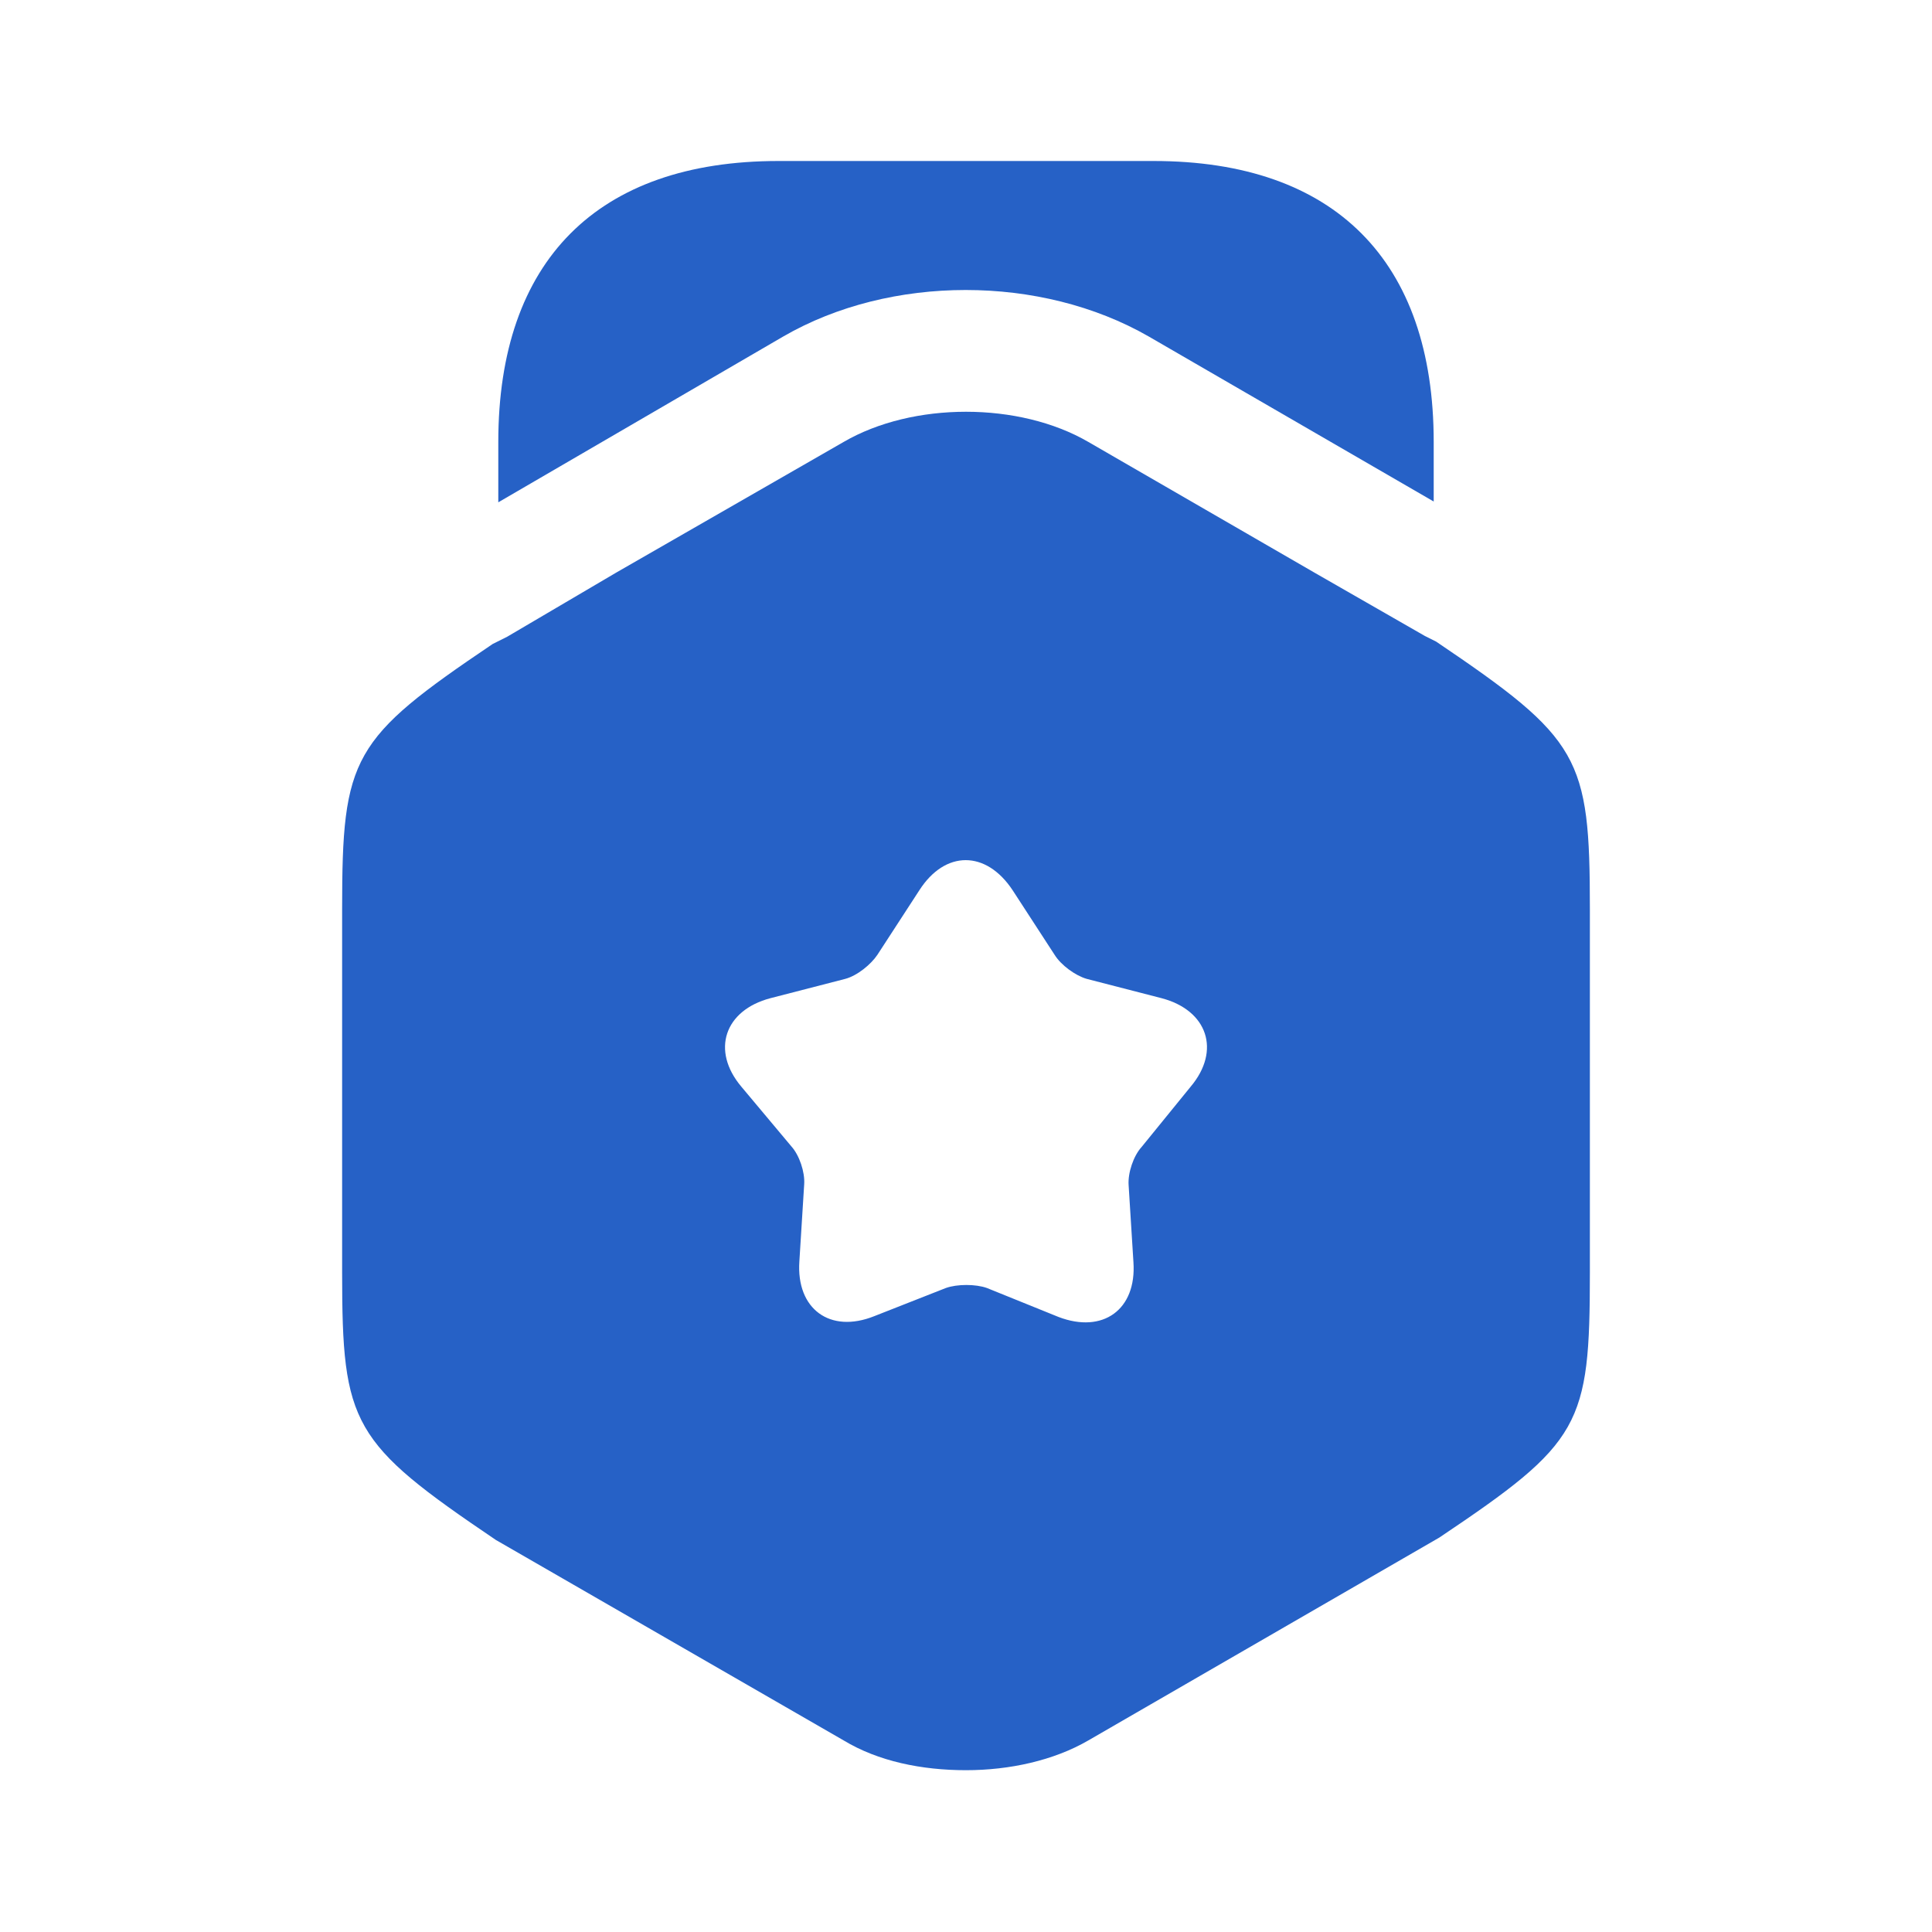
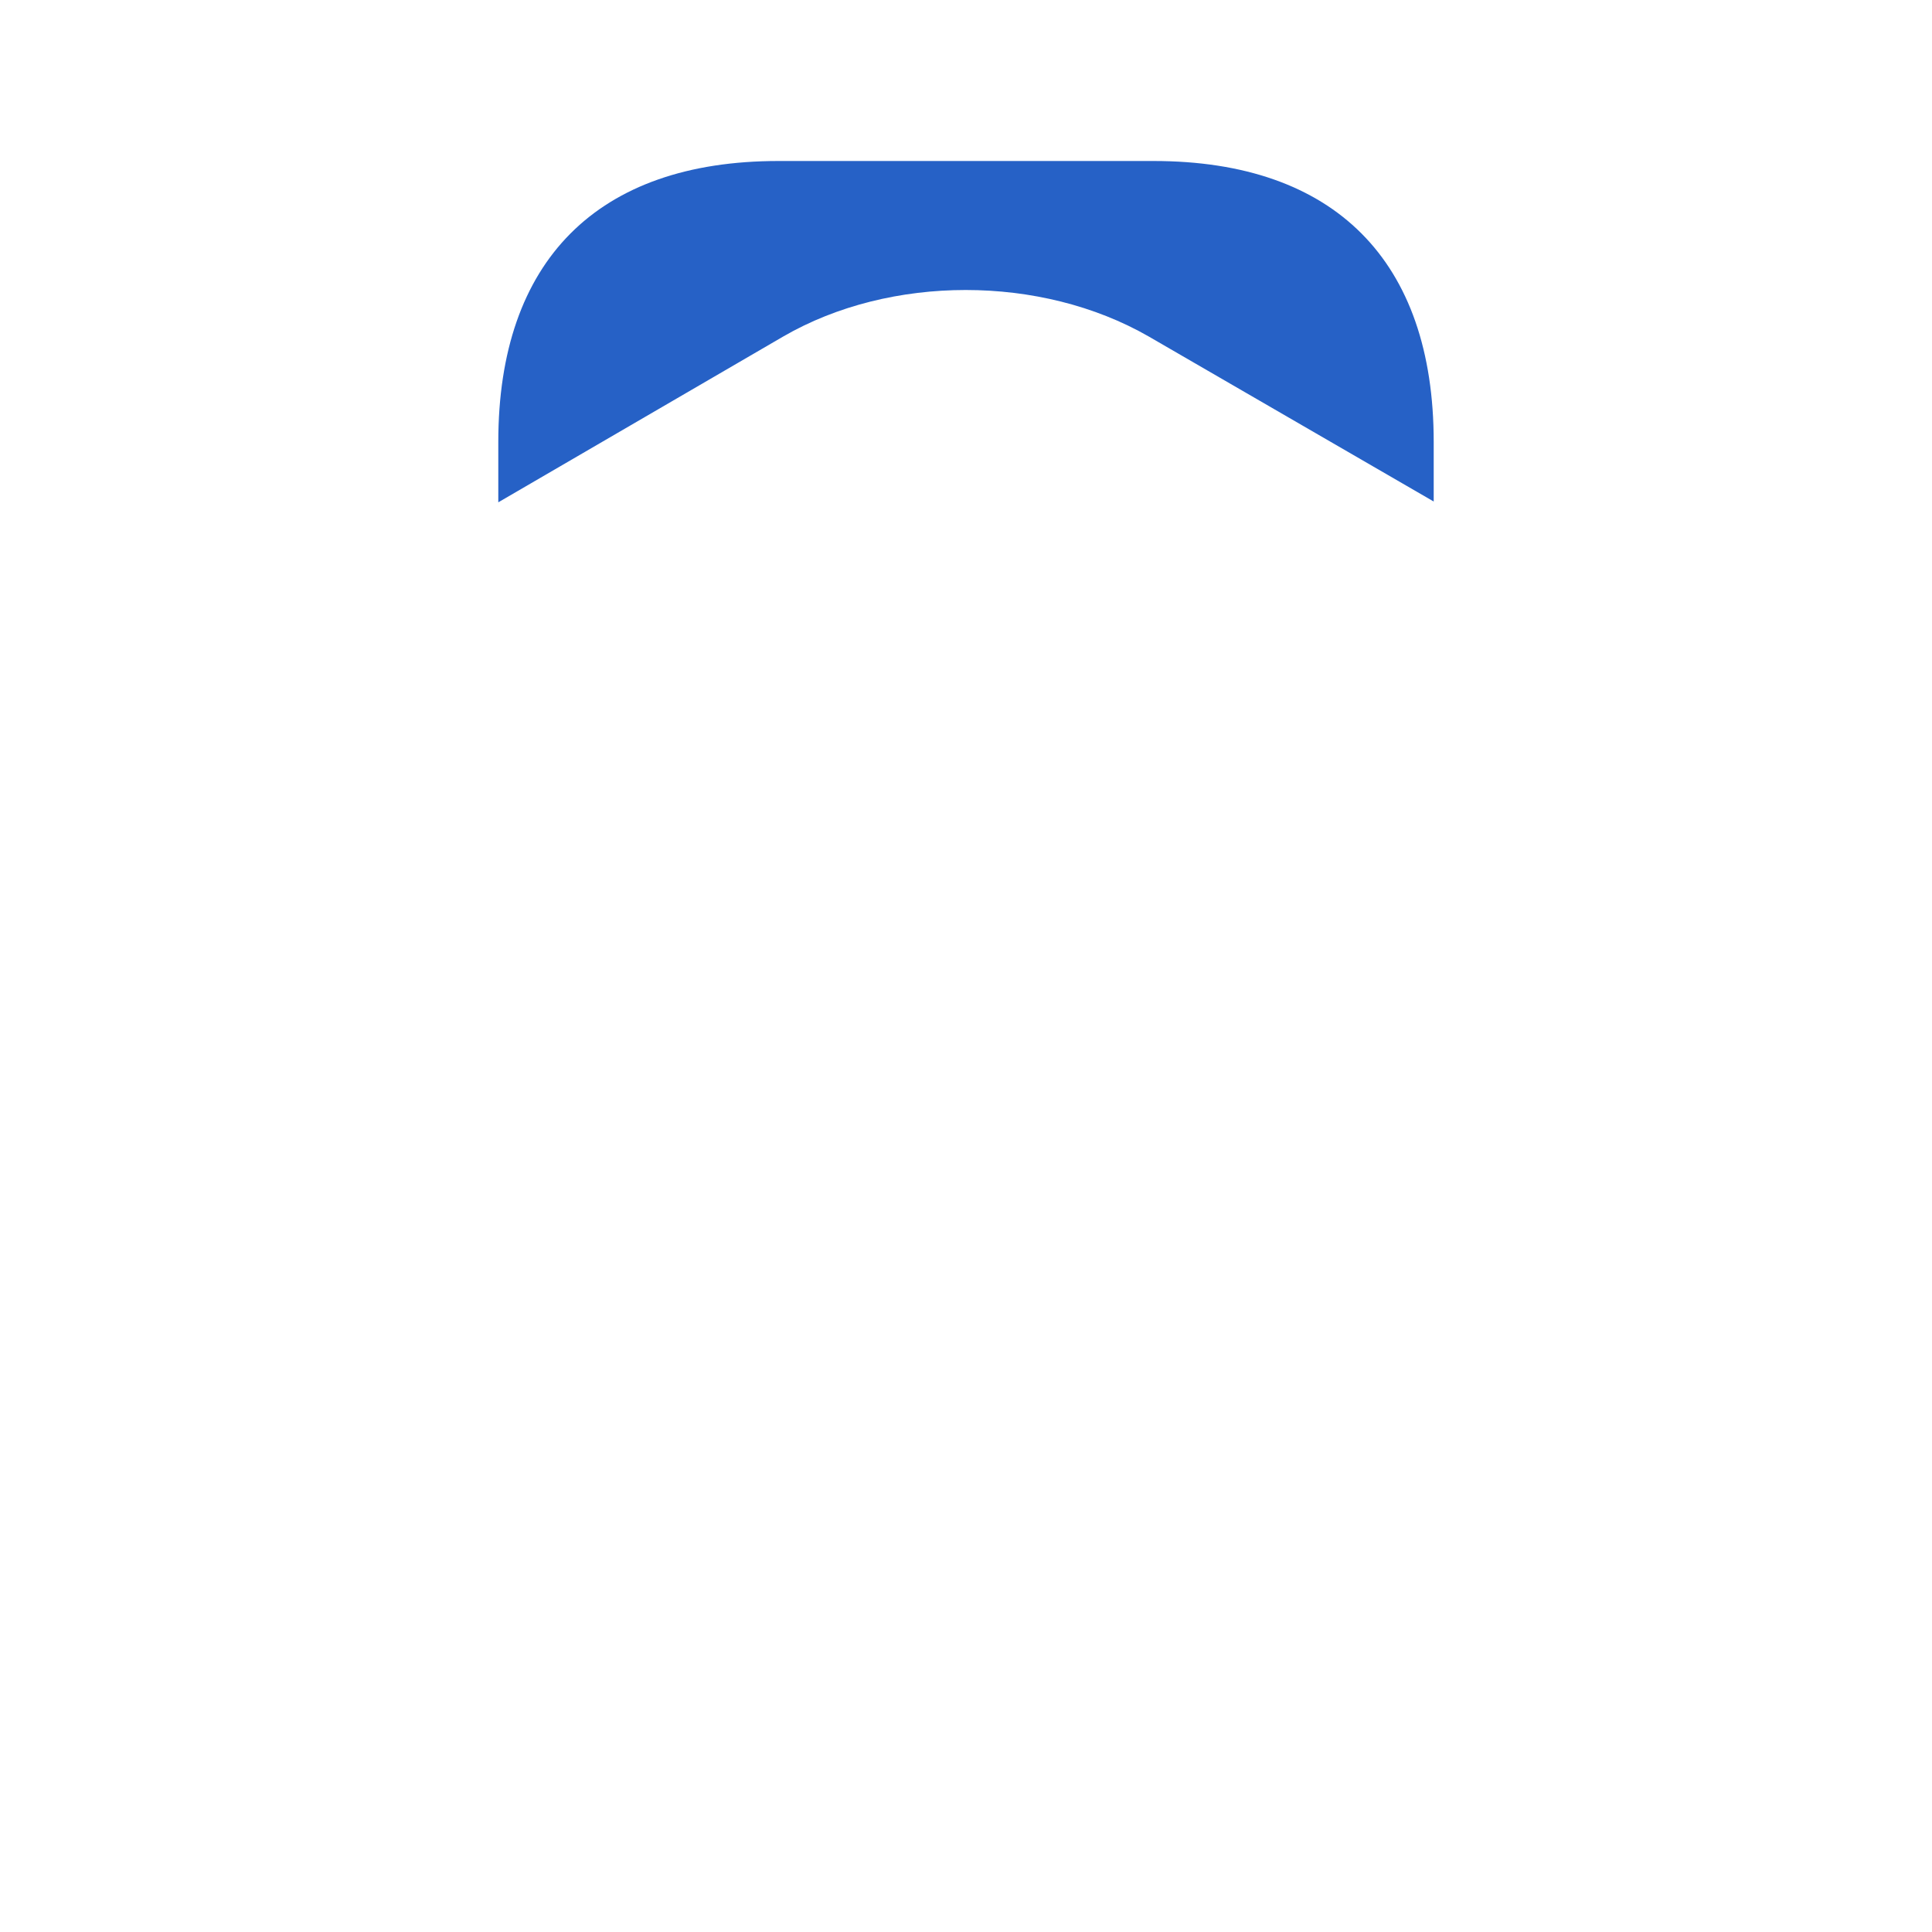
<svg xmlns="http://www.w3.org/2000/svg" width="48" height="48" viewBox="0 0 48 48" fill="none">
  <path d="M35.62 10.98V12.46L28.54 8.36C25.86 6.82 22.12 6.82 19.46 8.36L12.38 12.48V10.98C12.38 6.48 14.84 4 19.34 4H28.66C33.16 4 35.62 6.48 35.62 10.98Z" fill="#2661c6" />
-   <path d="M35.68 15.94L35.4 15.8L32.68 14.24L27.04 10.98C25.32 9.98 22.68 9.98 20.96 10.98L15.32 14.22L12.6 15.82L12.24 16C8.74 18.36 8.5 18.8 8.5 22.58V31.62C8.5 35.4 8.74 35.84 12.32 38.26L20.96 43.24C21.82 43.76 22.9 43.98 24 43.98C25.08 43.98 26.18 43.74 27.04 43.24L35.76 38.2C39.28 35.84 39.5 35.42 39.5 31.62V22.58C39.5 18.8 39.26 18.36 35.68 15.94ZM29.58 27L28.36 28.5C28.16 28.72 28.02 29.14 28.04 29.44L28.16 31.36C28.24 32.54 27.4 33.14 26.3 32.72L24.52 32C24.24 31.9 23.78 31.9 23.5 32L21.72 32.7C20.62 33.14 19.78 32.52 19.86 31.34L19.98 29.42C20 29.12 19.86 28.7 19.66 28.48L18.42 27C17.66 26.1 18 25.1 19.14 24.8L21 24.32C21.3 24.24 21.64 23.96 21.8 23.72L22.84 22.12C23.48 21.12 24.5 21.12 25.16 22.12L26.2 23.72C26.36 23.98 26.72 24.24 27 24.32L28.86 24.8C30 25.1 30.34 26.1 29.58 27Z" fill="#2661c6" />
</svg>